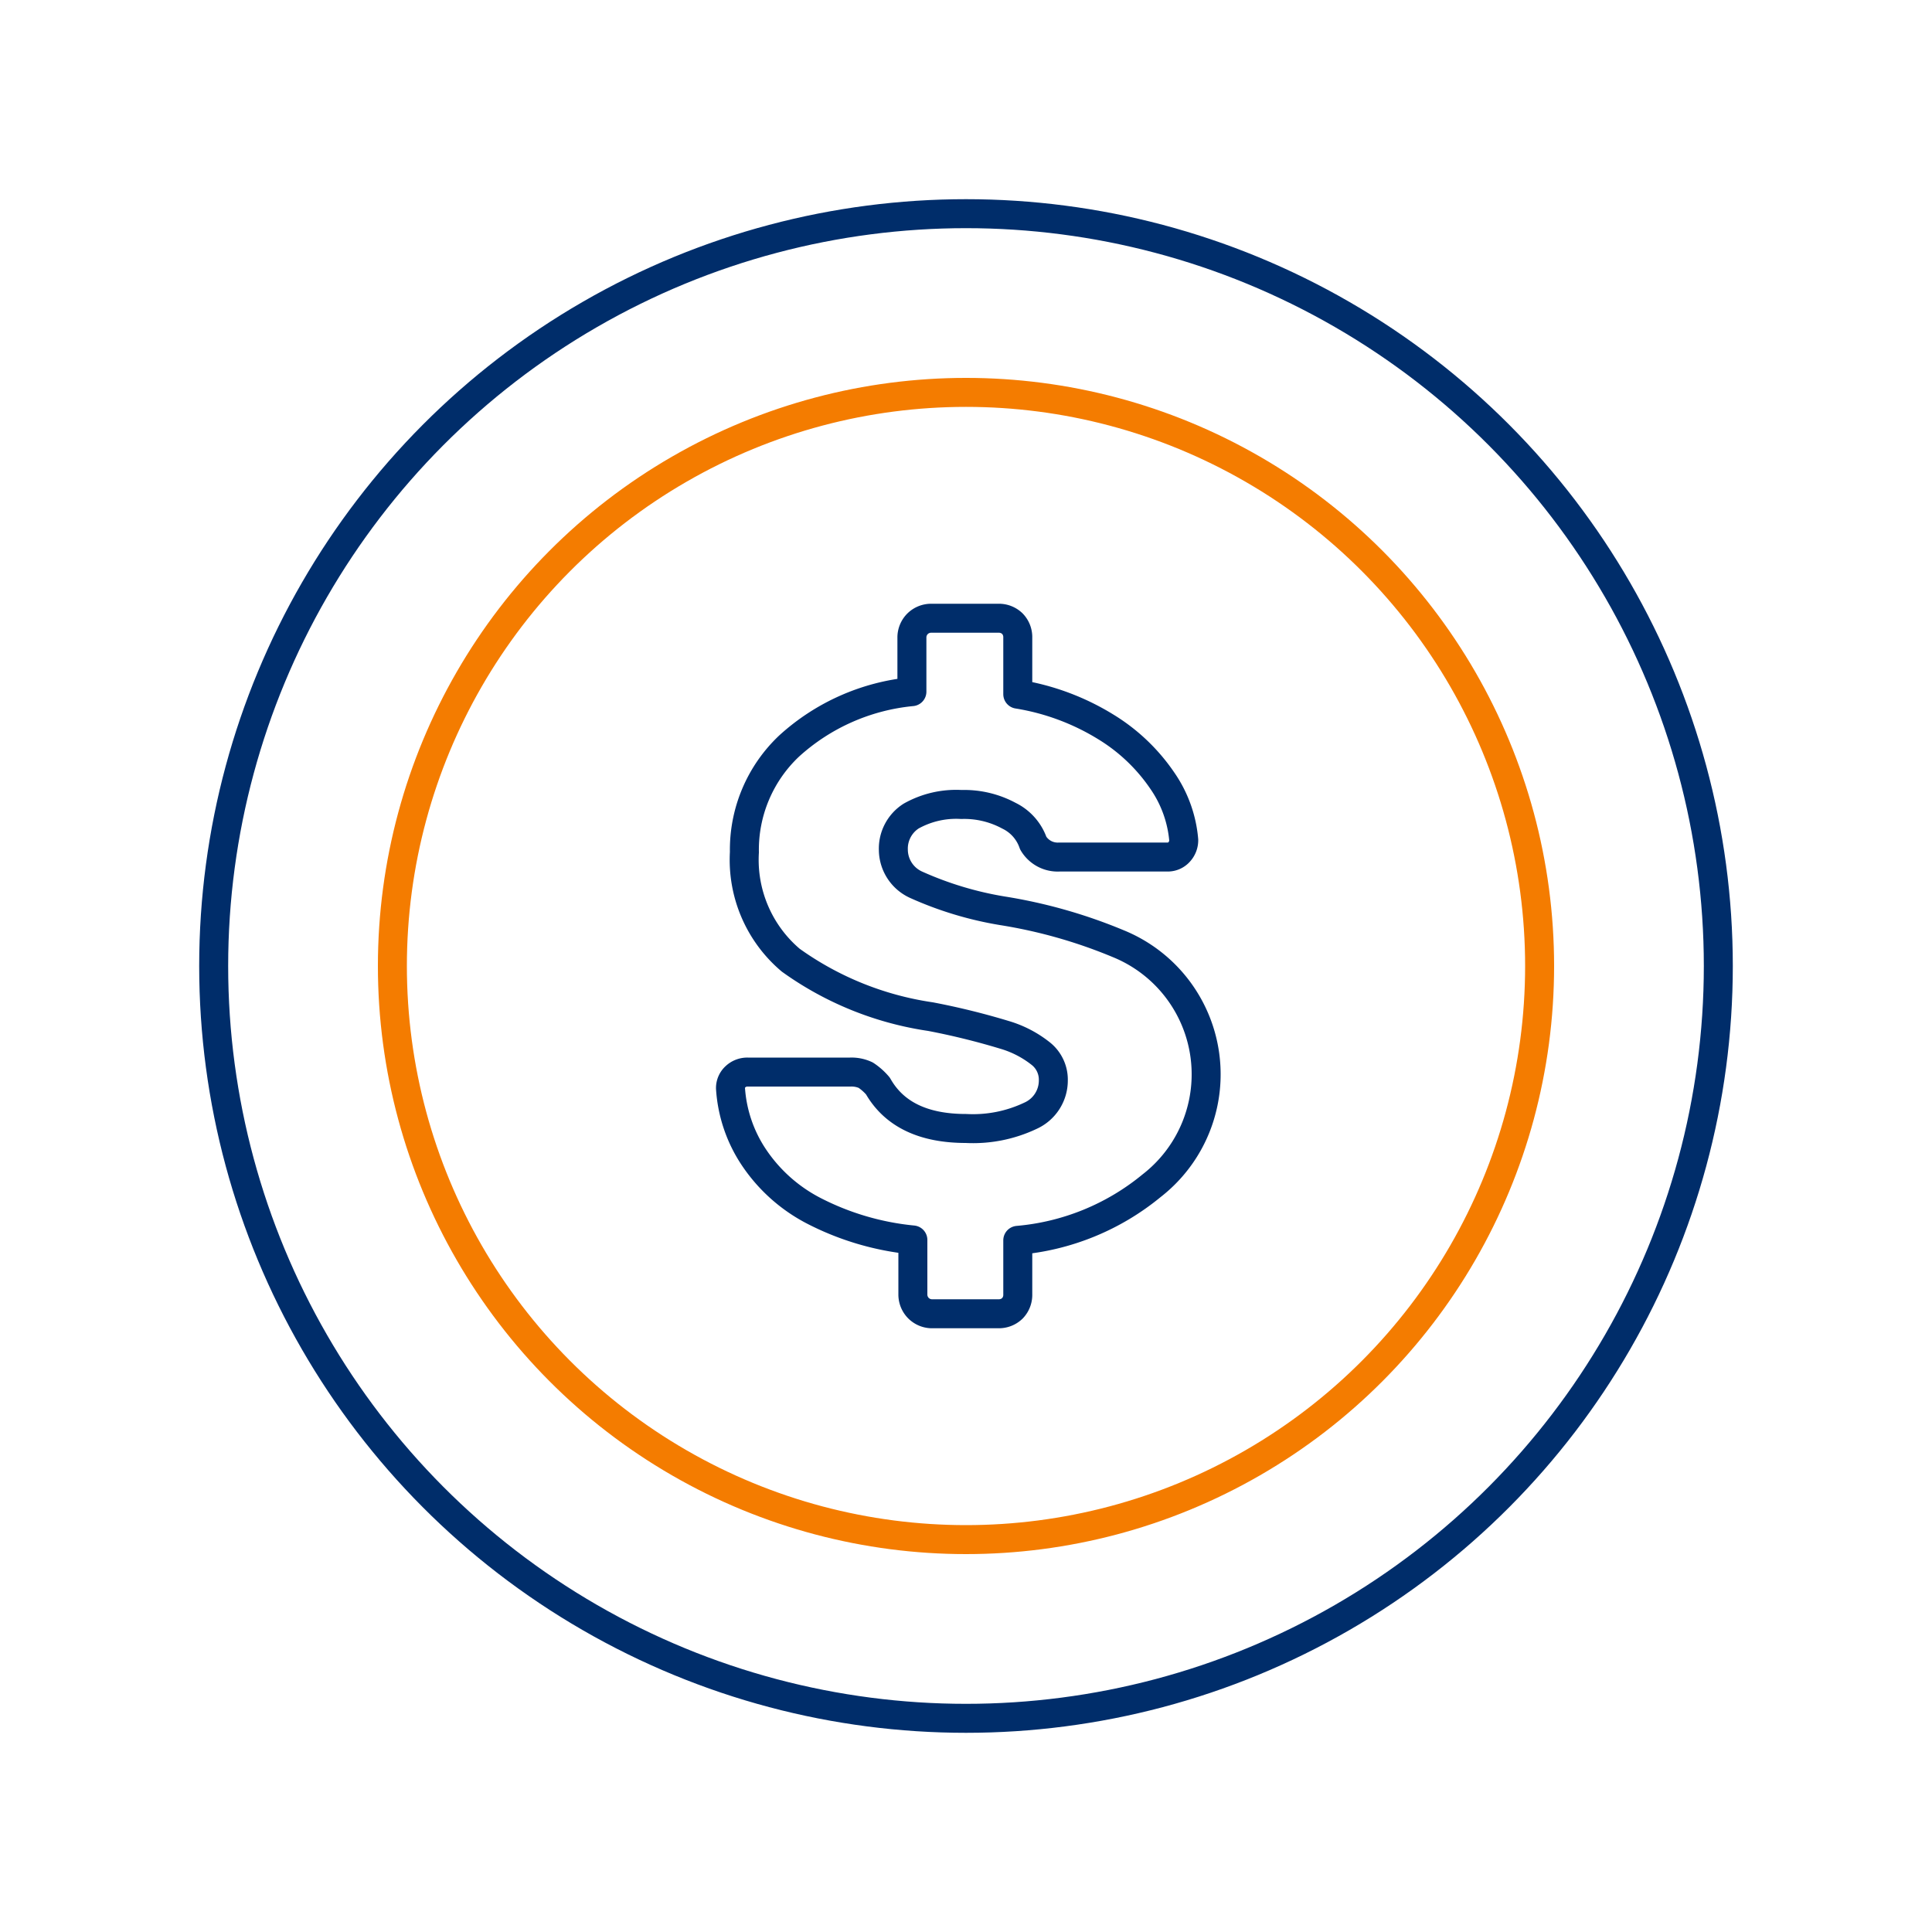
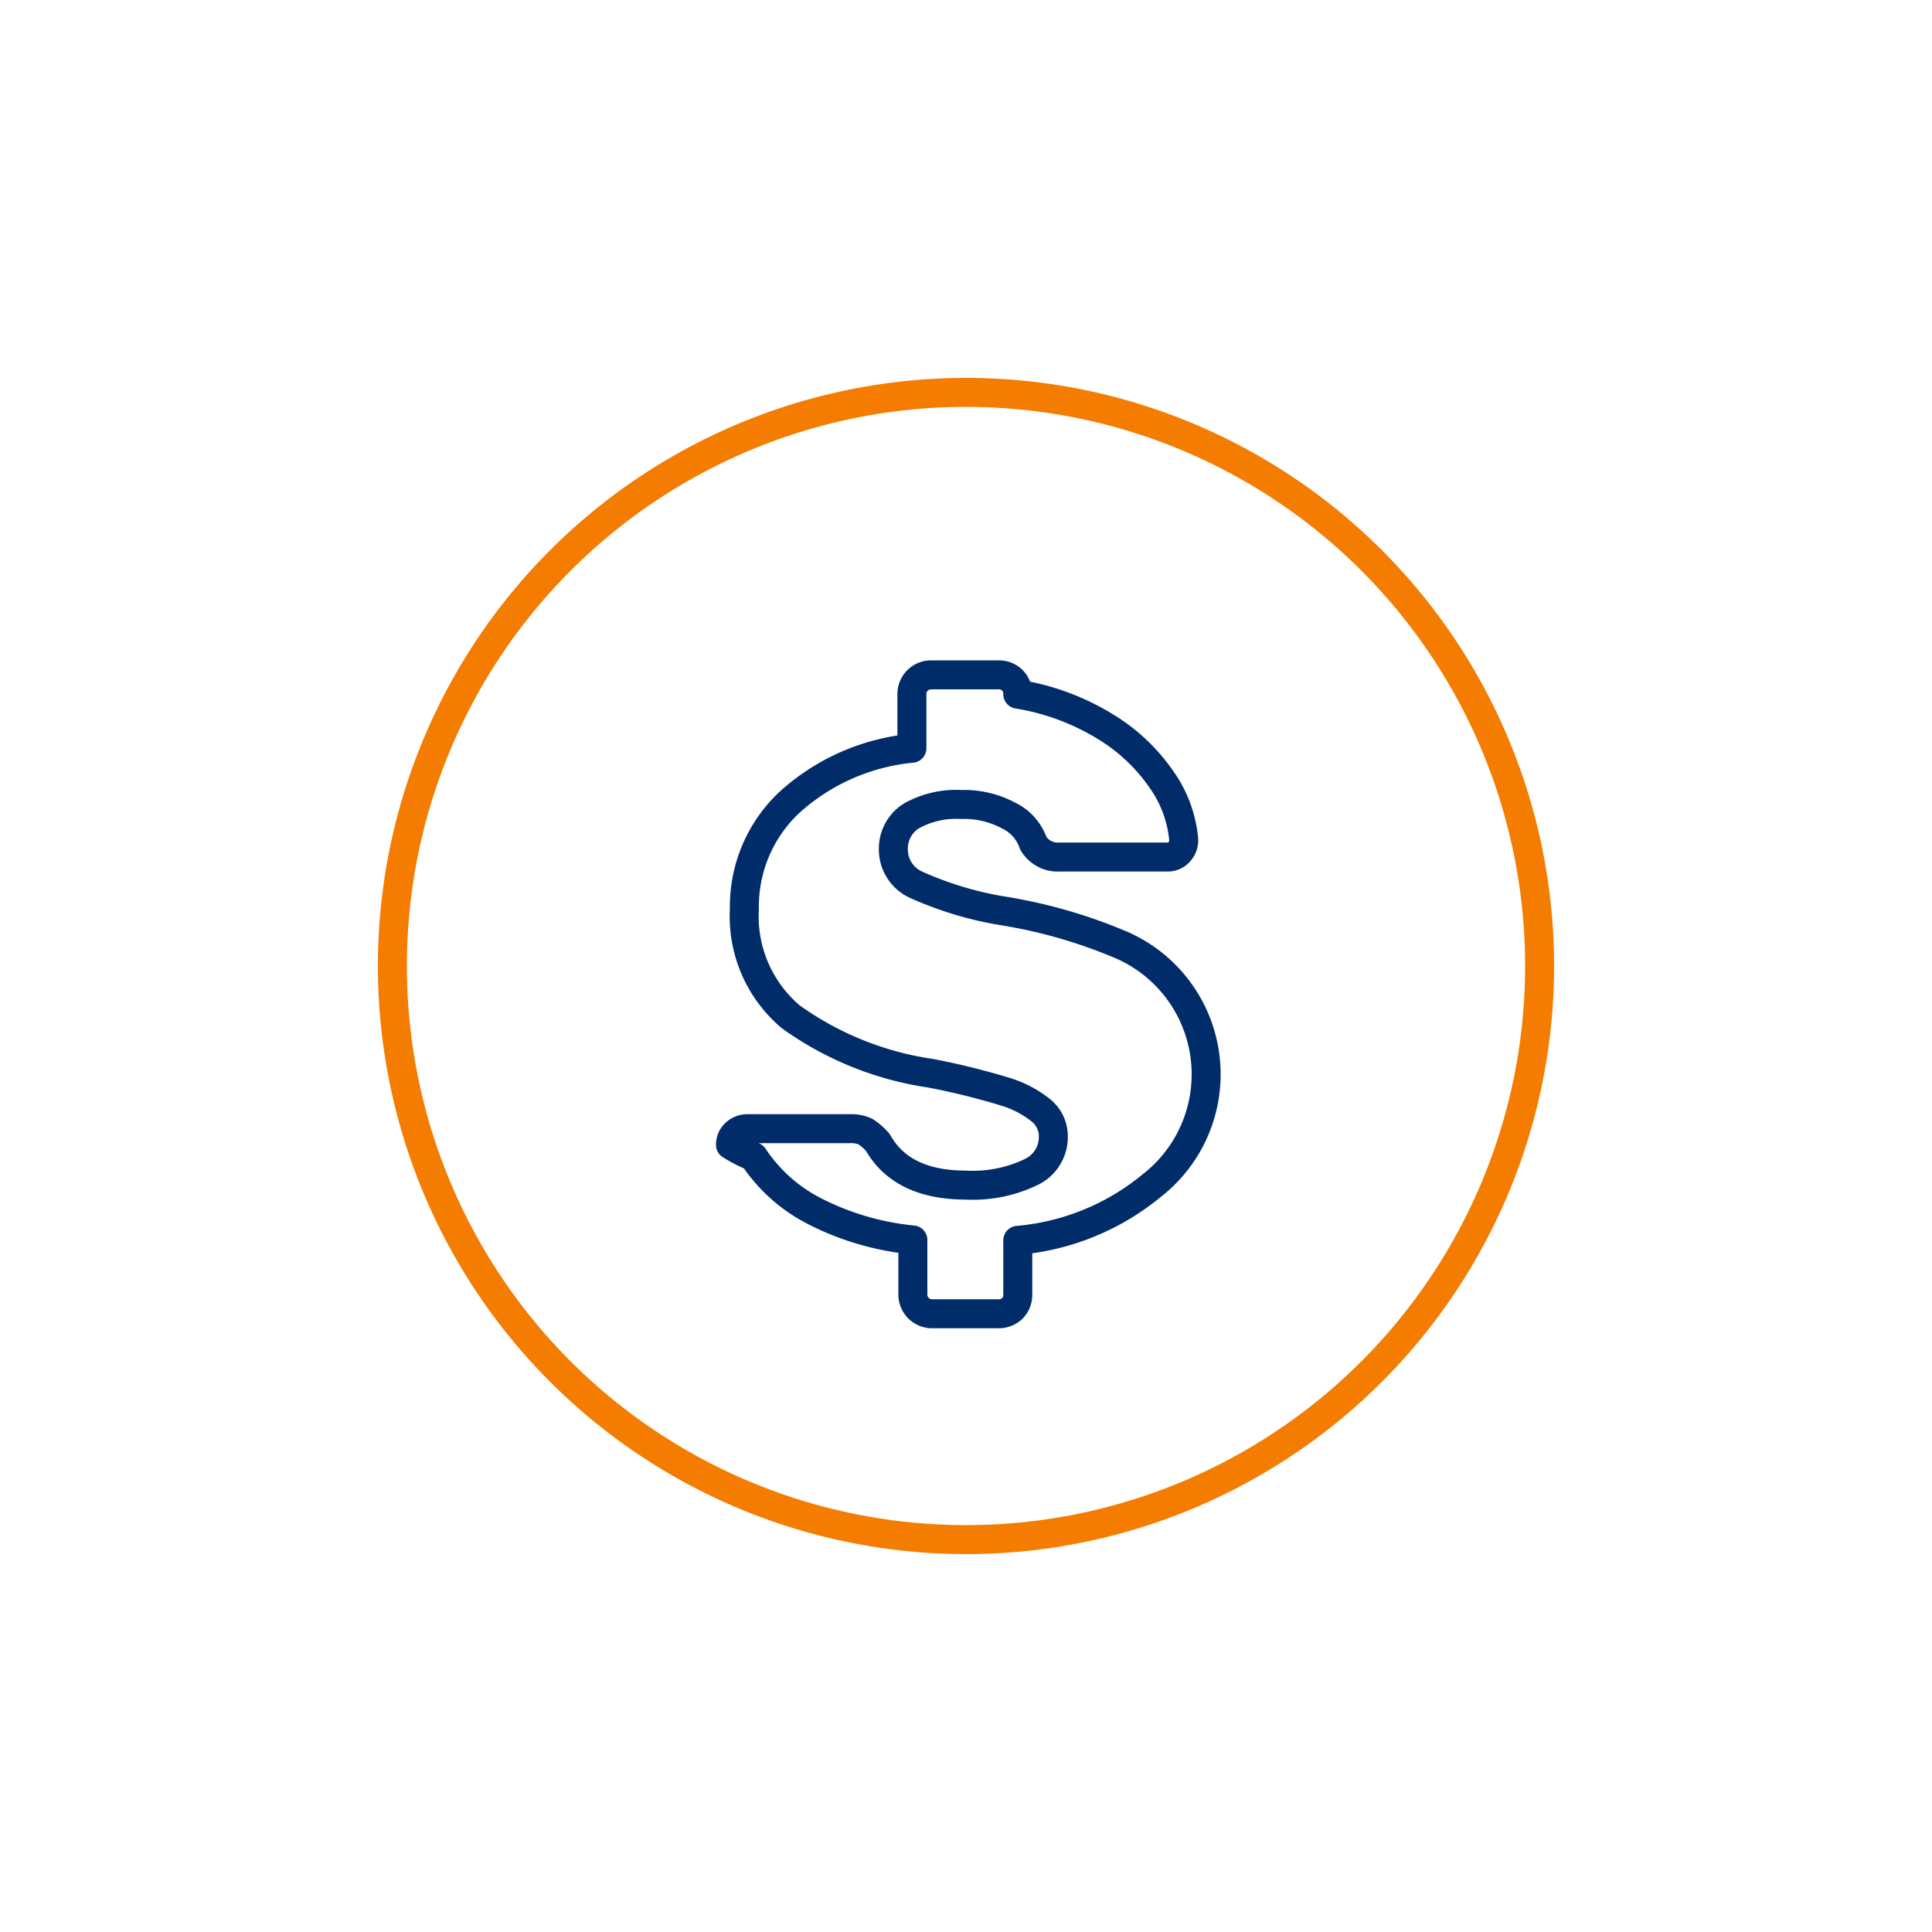
<svg xmlns="http://www.w3.org/2000/svg" id="Artwork" viewBox="0 0 100 100">
  <defs>
    <style>.cls-1,.cls-2{fill:none;stroke-width:1.5px;}.cls-1{stroke:#002d6a;stroke-linecap:round;stroke-linejoin:round;}.cls-2{stroke:#f47c00;stroke-miterlimit:10;}</style>
  </defs>
-   <circle class="cls-1" cx="50" cy="50" r="38.94" />
  <circle class="cls-2" cx="50" cy="50" r="29.69" />
-   <path class="cls-1" d="M48.2,68h3.48a1,1,0,0,0,.72-.28,1,1,0,0,0,.28-.72v-2.8a12.6,12.6,0,0,0,6.93-2.83,7.3,7.3,0,0,0-1.74-12.53,26.29,26.29,0,0,0-6-1.7,18,18,0,0,1-4.44-1.34A2,2,0,0,1,46.24,44a2,2,0,0,1,.92-1.76,4.76,4.76,0,0,1,2.6-.6,4.87,4.87,0,0,1,2.46.58,2.47,2.47,0,0,1,1.26,1.42,1.47,1.47,0,0,0,1.35.72h5.6a.79.79,0,0,0,.6-.26.89.89,0,0,0,.24-.62,6.34,6.34,0,0,0-1.1-3.06,9.55,9.55,0,0,0-2.94-2.8,12.45,12.45,0,0,0-4.55-1.69V33a1,1,0,0,0-.28-.72,1,1,0,0,0-.72-.28H48.2a1,1,0,0,0-.7.28,1,1,0,0,0-.3.72v2.8a11,11,0,0,0-6.35,2.81,7.38,7.38,0,0,0-2.32,5.5,6.8,6.8,0,0,0,2.4,5.59,16.5,16.5,0,0,0,7.23,2.92,37.27,37.27,0,0,1,3.82.94,5.51,5.51,0,0,1,1.92,1,1.72,1.72,0,0,1,.62,1.37,2,2,0,0,1-1.18,1.82,6.93,6.93,0,0,1-3.34.66q-3.31,0-4.56-2.2a3,3,0,0,0-.63-.56,1.74,1.74,0,0,0-.8-.16H38.69a.89.89,0,0,0-.62.24.79.79,0,0,0-.26.6A7.26,7.26,0,0,0,39,59.87a8.33,8.33,0,0,0,3.16,2.82,14.18,14.18,0,0,0,5.09,1.49V67a1,1,0,0,0,.3.72A1,1,0,0,0,48.2,68Z" />
+   <path class="cls-1" d="M48.2,68h3.48a1,1,0,0,0,.72-.28,1,1,0,0,0,.28-.72v-2.8a12.6,12.6,0,0,0,6.93-2.83,7.3,7.3,0,0,0-1.74-12.53,26.29,26.29,0,0,0-6-1.7,18,18,0,0,1-4.44-1.34A2,2,0,0,1,46.24,44a2,2,0,0,1,.92-1.76,4.76,4.76,0,0,1,2.6-.6,4.87,4.87,0,0,1,2.46.58,2.47,2.47,0,0,1,1.26,1.42,1.47,1.47,0,0,0,1.35.72h5.6a.79.79,0,0,0,.6-.26.89.89,0,0,0,.24-.62,6.34,6.34,0,0,0-1.1-3.06,9.55,9.55,0,0,0-2.94-2.8,12.45,12.45,0,0,0-4.55-1.69a1,1,0,0,0-.28-.72,1,1,0,0,0-.72-.28H48.2a1,1,0,0,0-.7.28,1,1,0,0,0-.3.72v2.8a11,11,0,0,0-6.35,2.81,7.38,7.38,0,0,0-2.32,5.5,6.8,6.8,0,0,0,2.4,5.59,16.5,16.5,0,0,0,7.23,2.92,37.27,37.27,0,0,1,3.82.94,5.51,5.51,0,0,1,1.92,1,1.72,1.72,0,0,1,.62,1.37,2,2,0,0,1-1.18,1.82,6.93,6.93,0,0,1-3.34.66q-3.31,0-4.56-2.2a3,3,0,0,0-.63-.56,1.74,1.74,0,0,0-.8-.16H38.69a.89.89,0,0,0-.62.24.79.79,0,0,0-.26.6A7.26,7.26,0,0,0,39,59.87a8.33,8.33,0,0,0,3.16,2.82,14.18,14.18,0,0,0,5.09,1.49V67a1,1,0,0,0,.3.72A1,1,0,0,0,48.2,68Z" />
</svg>